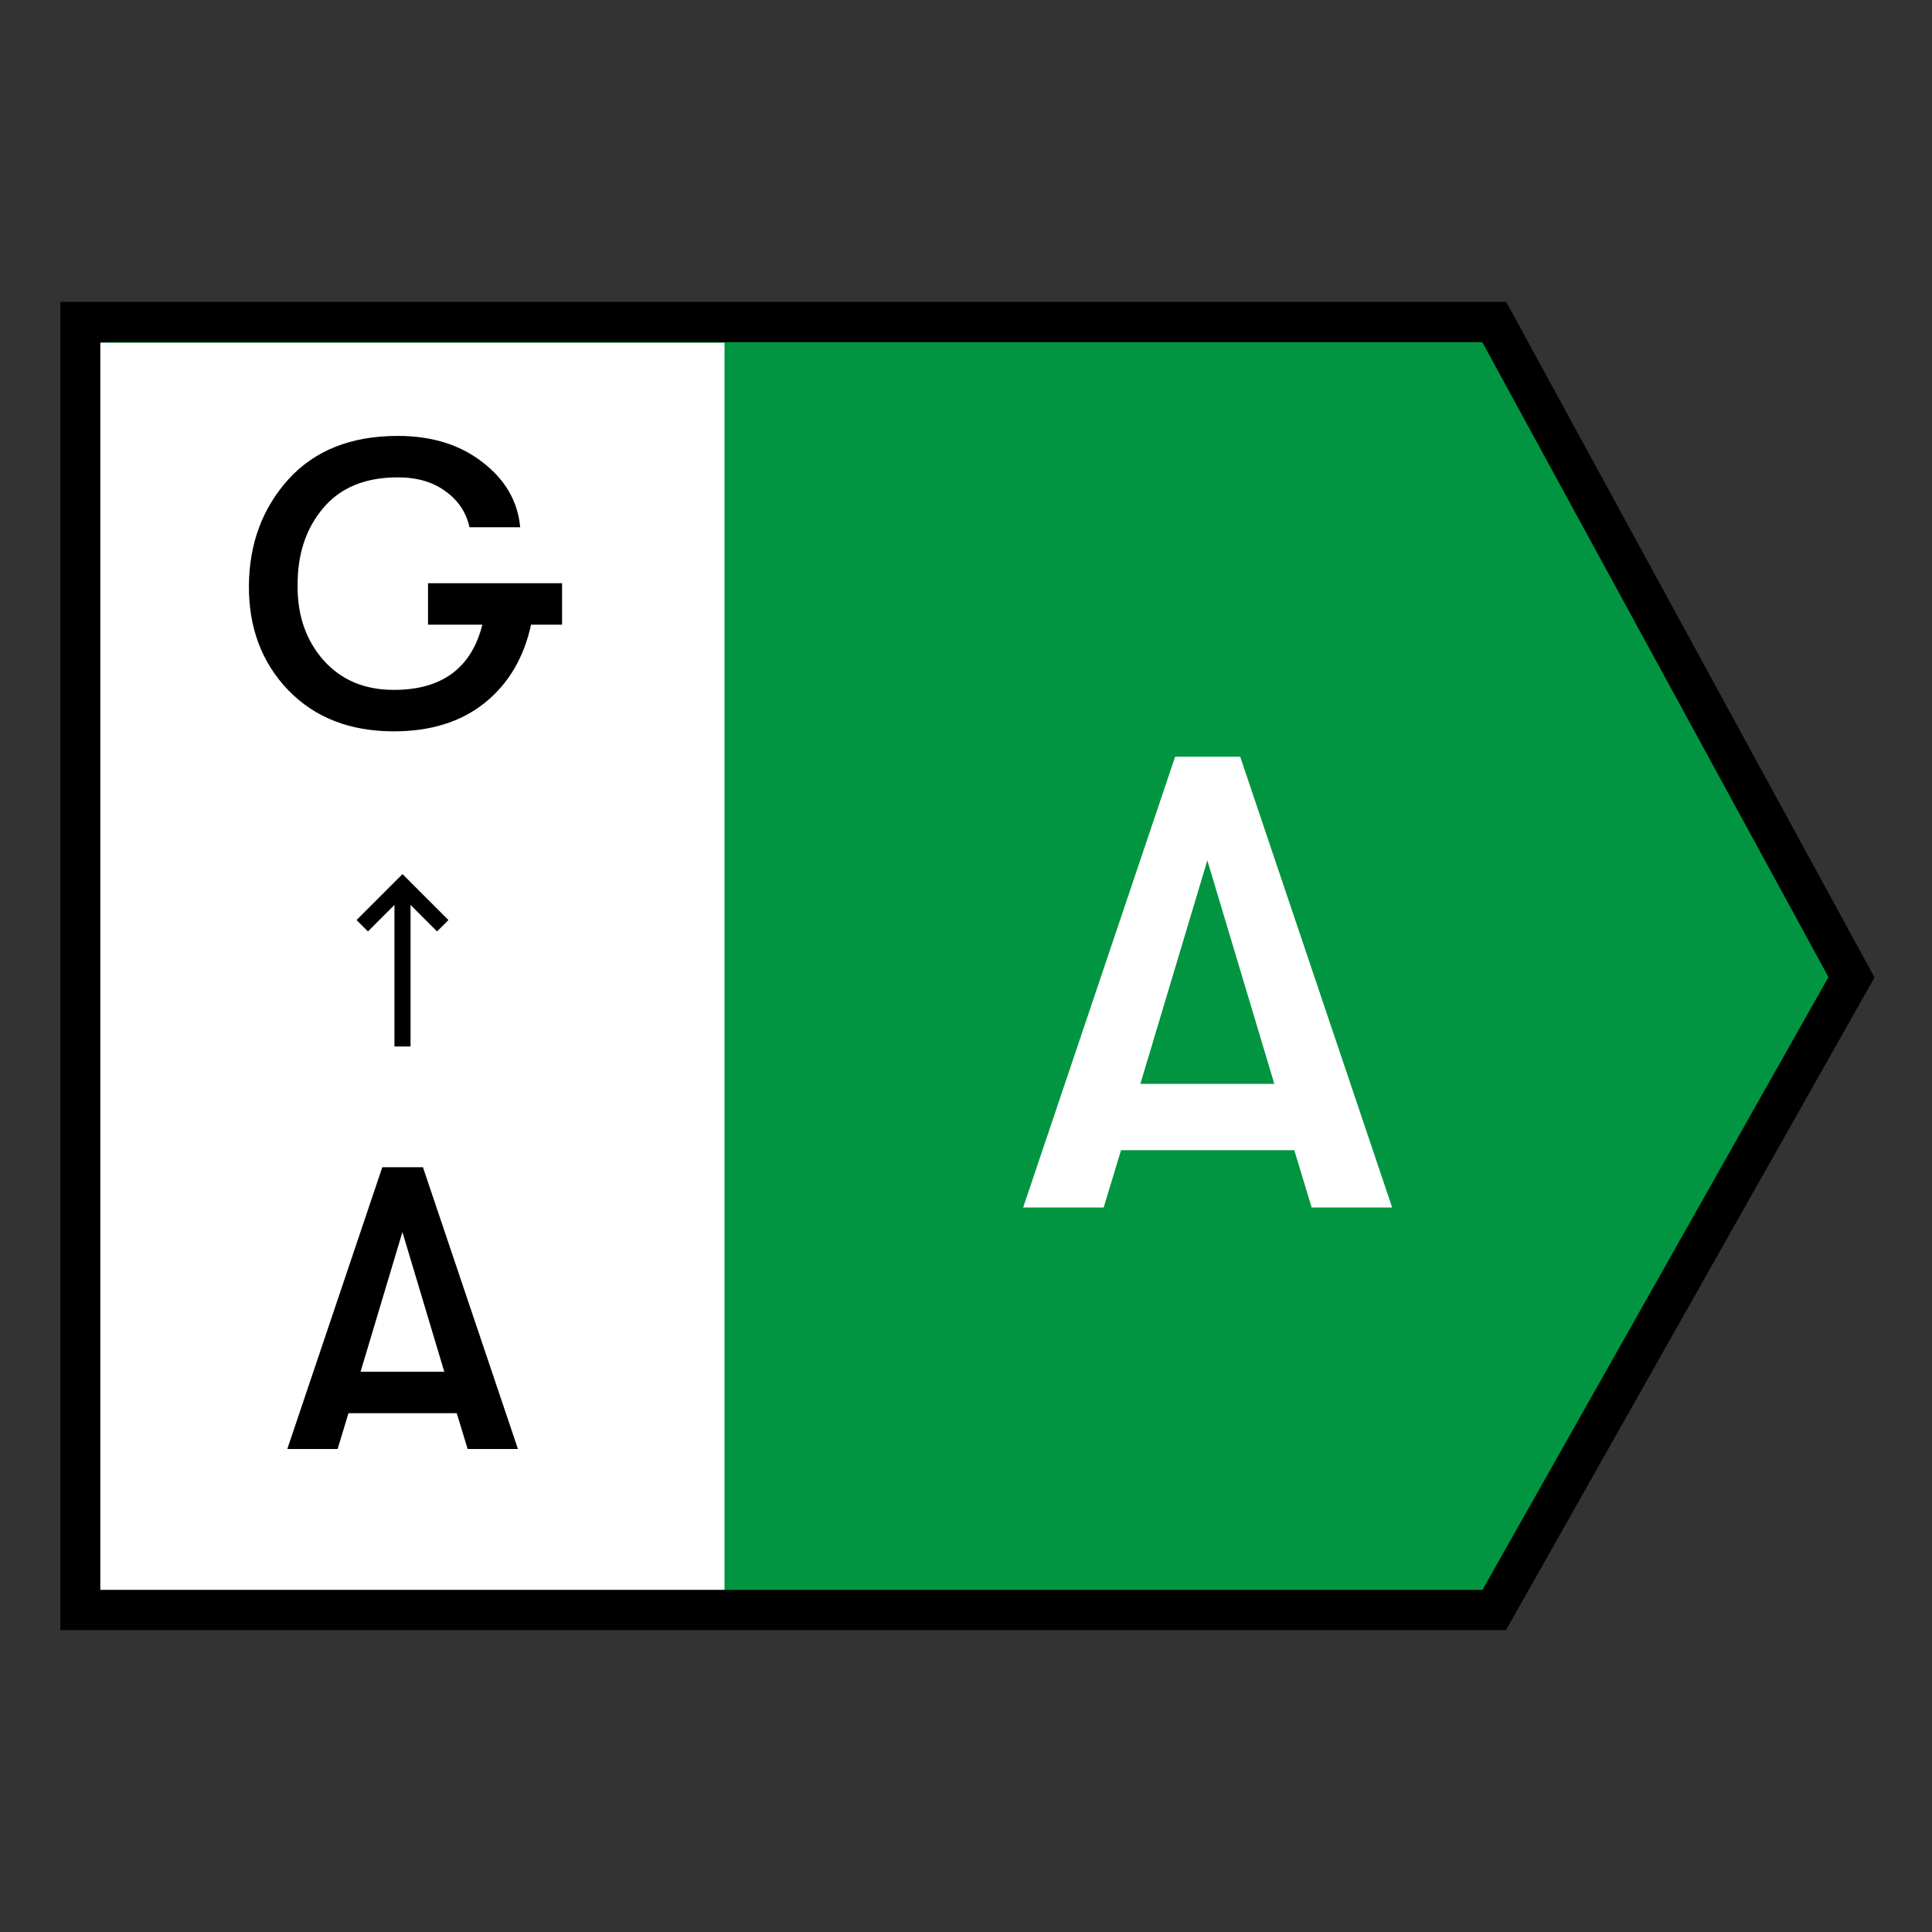
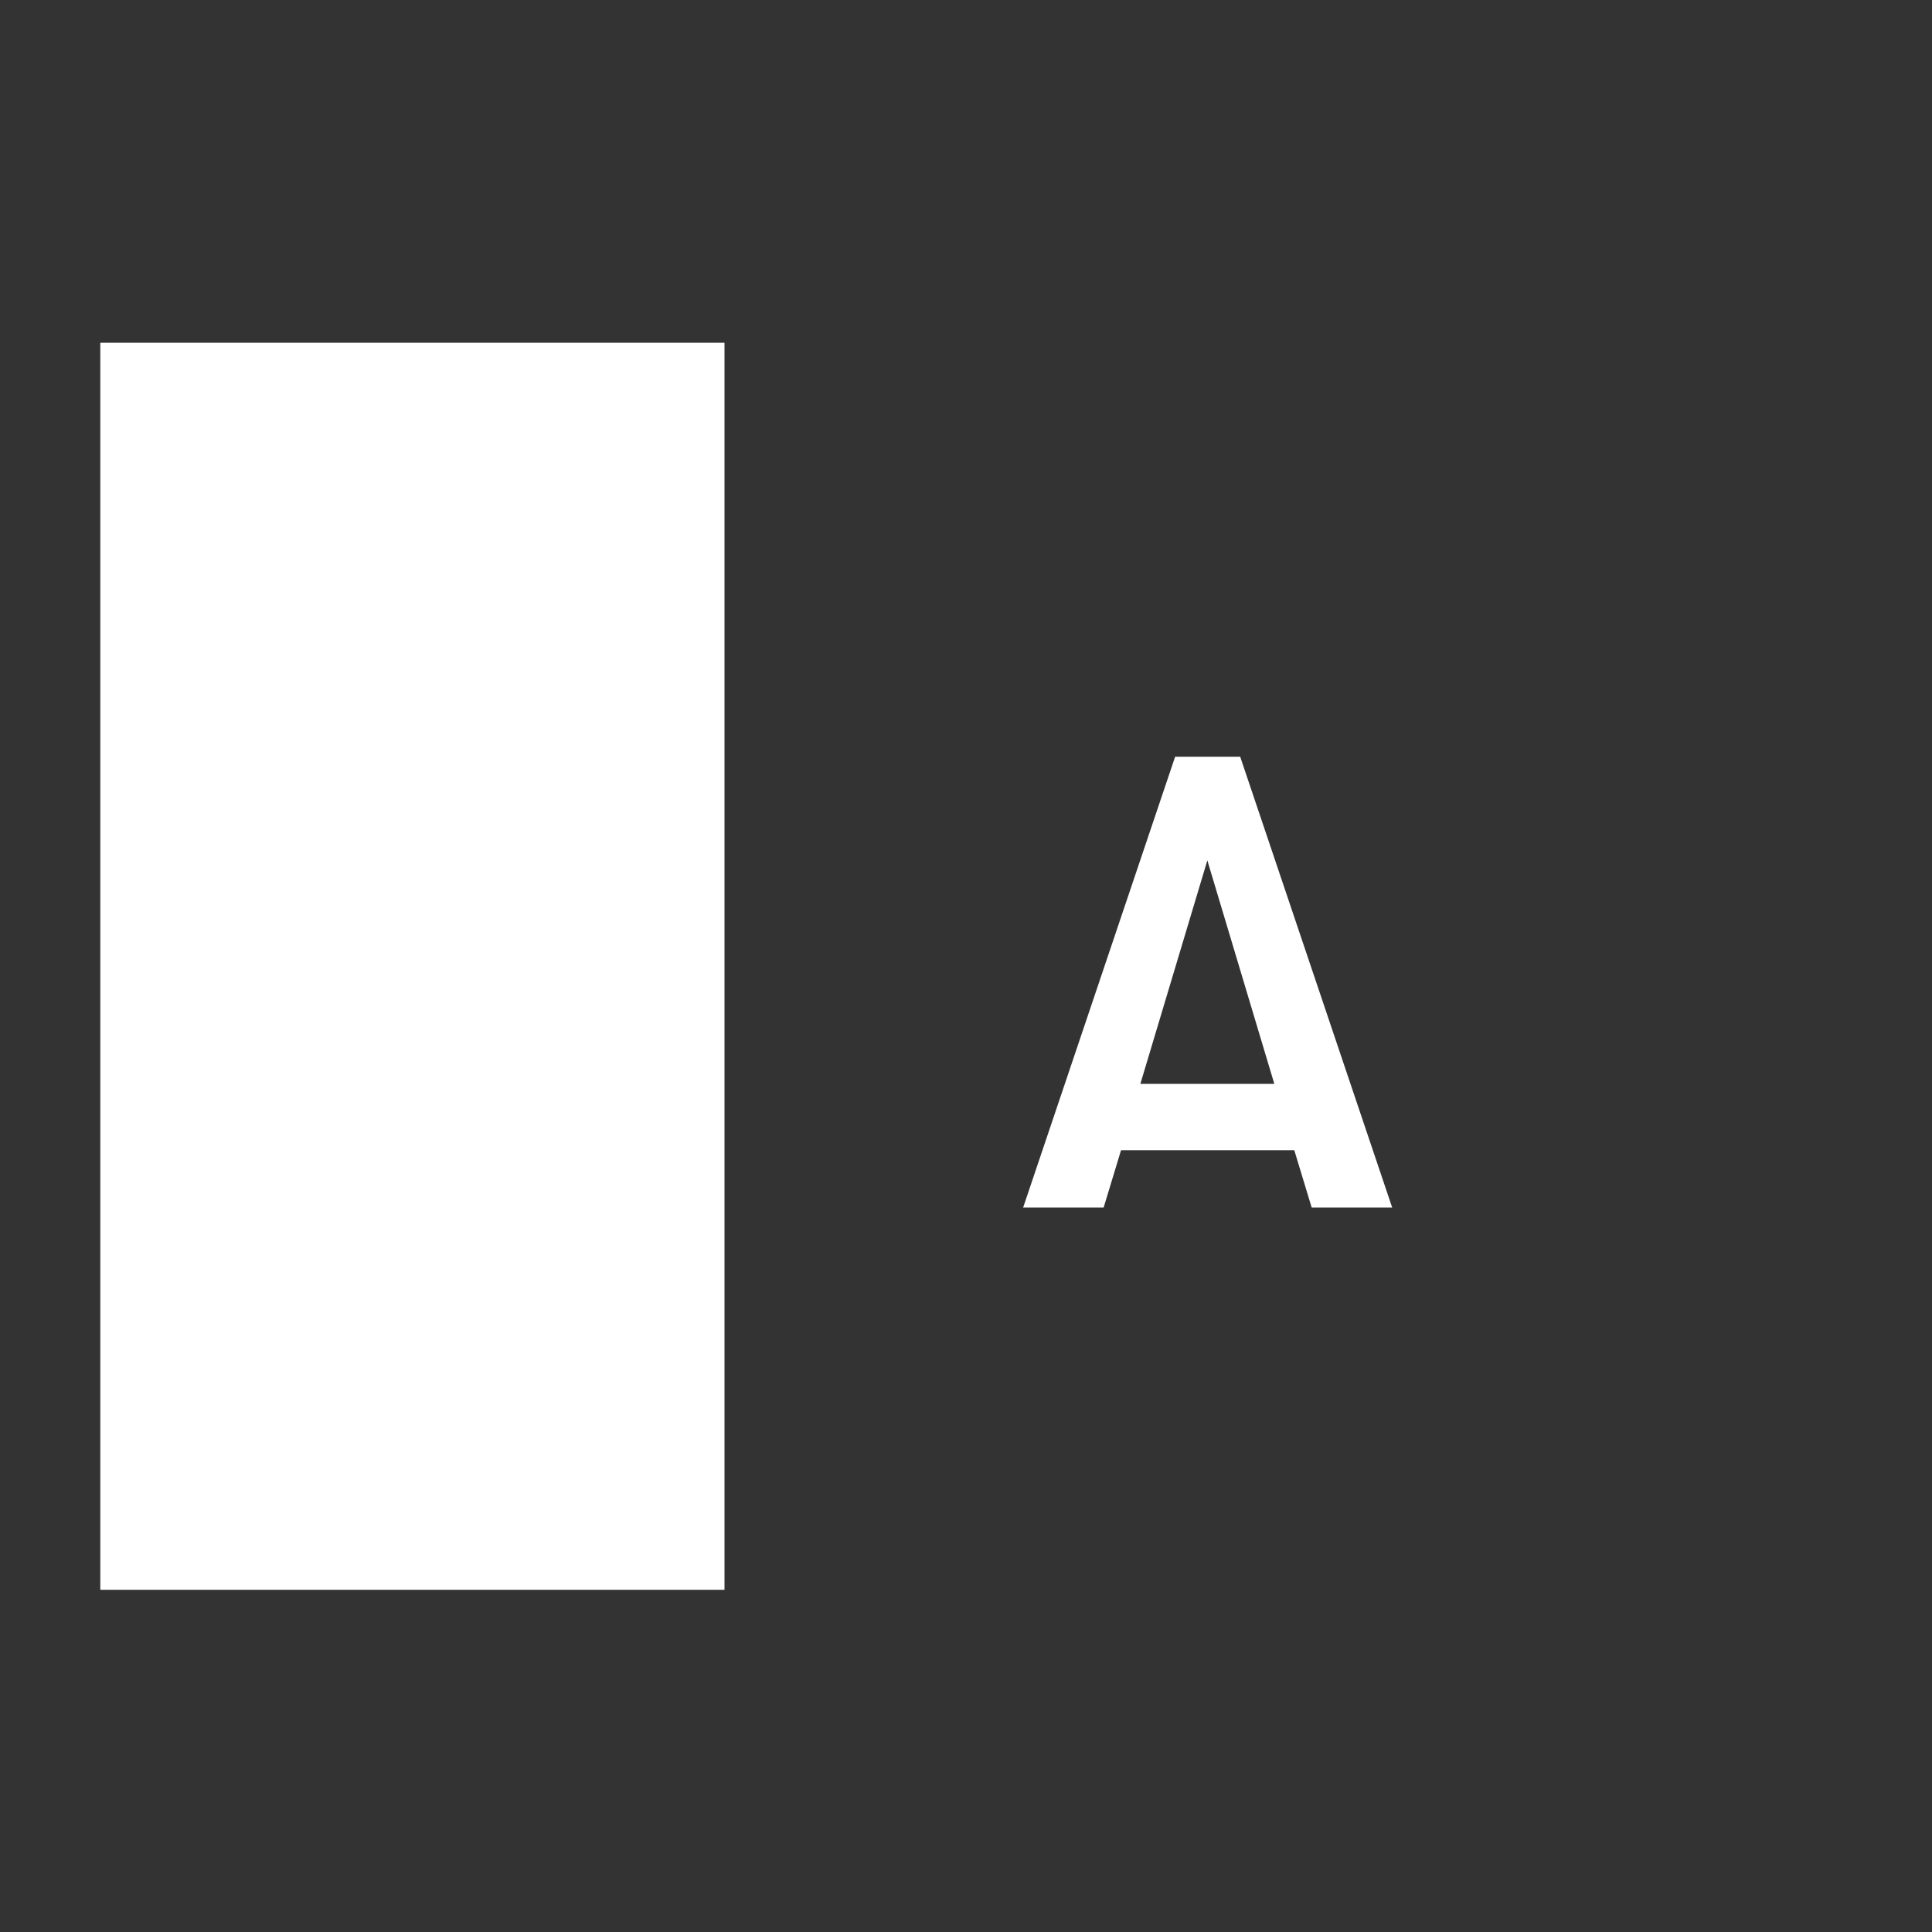
<svg xmlns="http://www.w3.org/2000/svg" width="24" height="24" viewBox="0 0 24 24" fill="none">
  <rect x="0" y="0" width="24" height="24" fill="#333333" stroke="none" />
-   <path d="M1 20V4H18.562L23 12.14L18.562 20H1Z" fill="#019541" stroke="black" stroke-width="0.5" />
  <path d="M1.246 19.749V4.258L9 4.258V19.749H1.246Z" fill="white" />
  <path d="M16.294 15L16.078 14.288H13.926L13.71 15H12.71L14.598 9.4H15.406L17.294 15H16.294ZM14.166 13.464H15.83L14.998 10.688L14.166 13.464Z" fill="white" />
-   <path d="M6.982 7.245V7.76H6.597C6.507 8.173 6.314 8.498 6.017 8.735C5.724 8.968 5.349 9.085 4.892 9.085C4.349 9.085 3.912 8.915 3.582 8.575C3.252 8.232 3.089 7.798 3.092 7.275C3.096 6.755 3.259 6.315 3.582 5.955C3.909 5.595 4.362 5.415 4.942 5.415C5.362 5.415 5.712 5.523 5.992 5.74C6.276 5.957 6.432 6.227 6.462 6.55H5.832C5.792 6.367 5.694 6.218 5.537 6.105C5.381 5.988 5.182 5.93 4.942 5.93C4.536 5.93 4.226 6.058 4.012 6.315C3.799 6.568 3.694 6.888 3.697 7.275C3.694 7.645 3.801 7.953 4.017 8.2C4.237 8.447 4.529 8.57 4.892 8.57C5.489 8.57 5.856 8.3 5.992 7.76H5.317V7.245H6.982Z" fill="black" />
-   <path d="M5.809 18L5.674 17.555H4.329L4.194 18H3.569L4.749 14.5H5.254L6.434 18H5.809ZM4.479 17.04H5.519L4.999 15.305L4.479 17.04Z" fill="black" />
-   <path d="M4.5 11.5L5 11L5.5 11.5" stroke="black" stroke-width="0.2" />
-   <path d="M5 13V11" stroke="black" stroke-width="0.2" />
</svg>